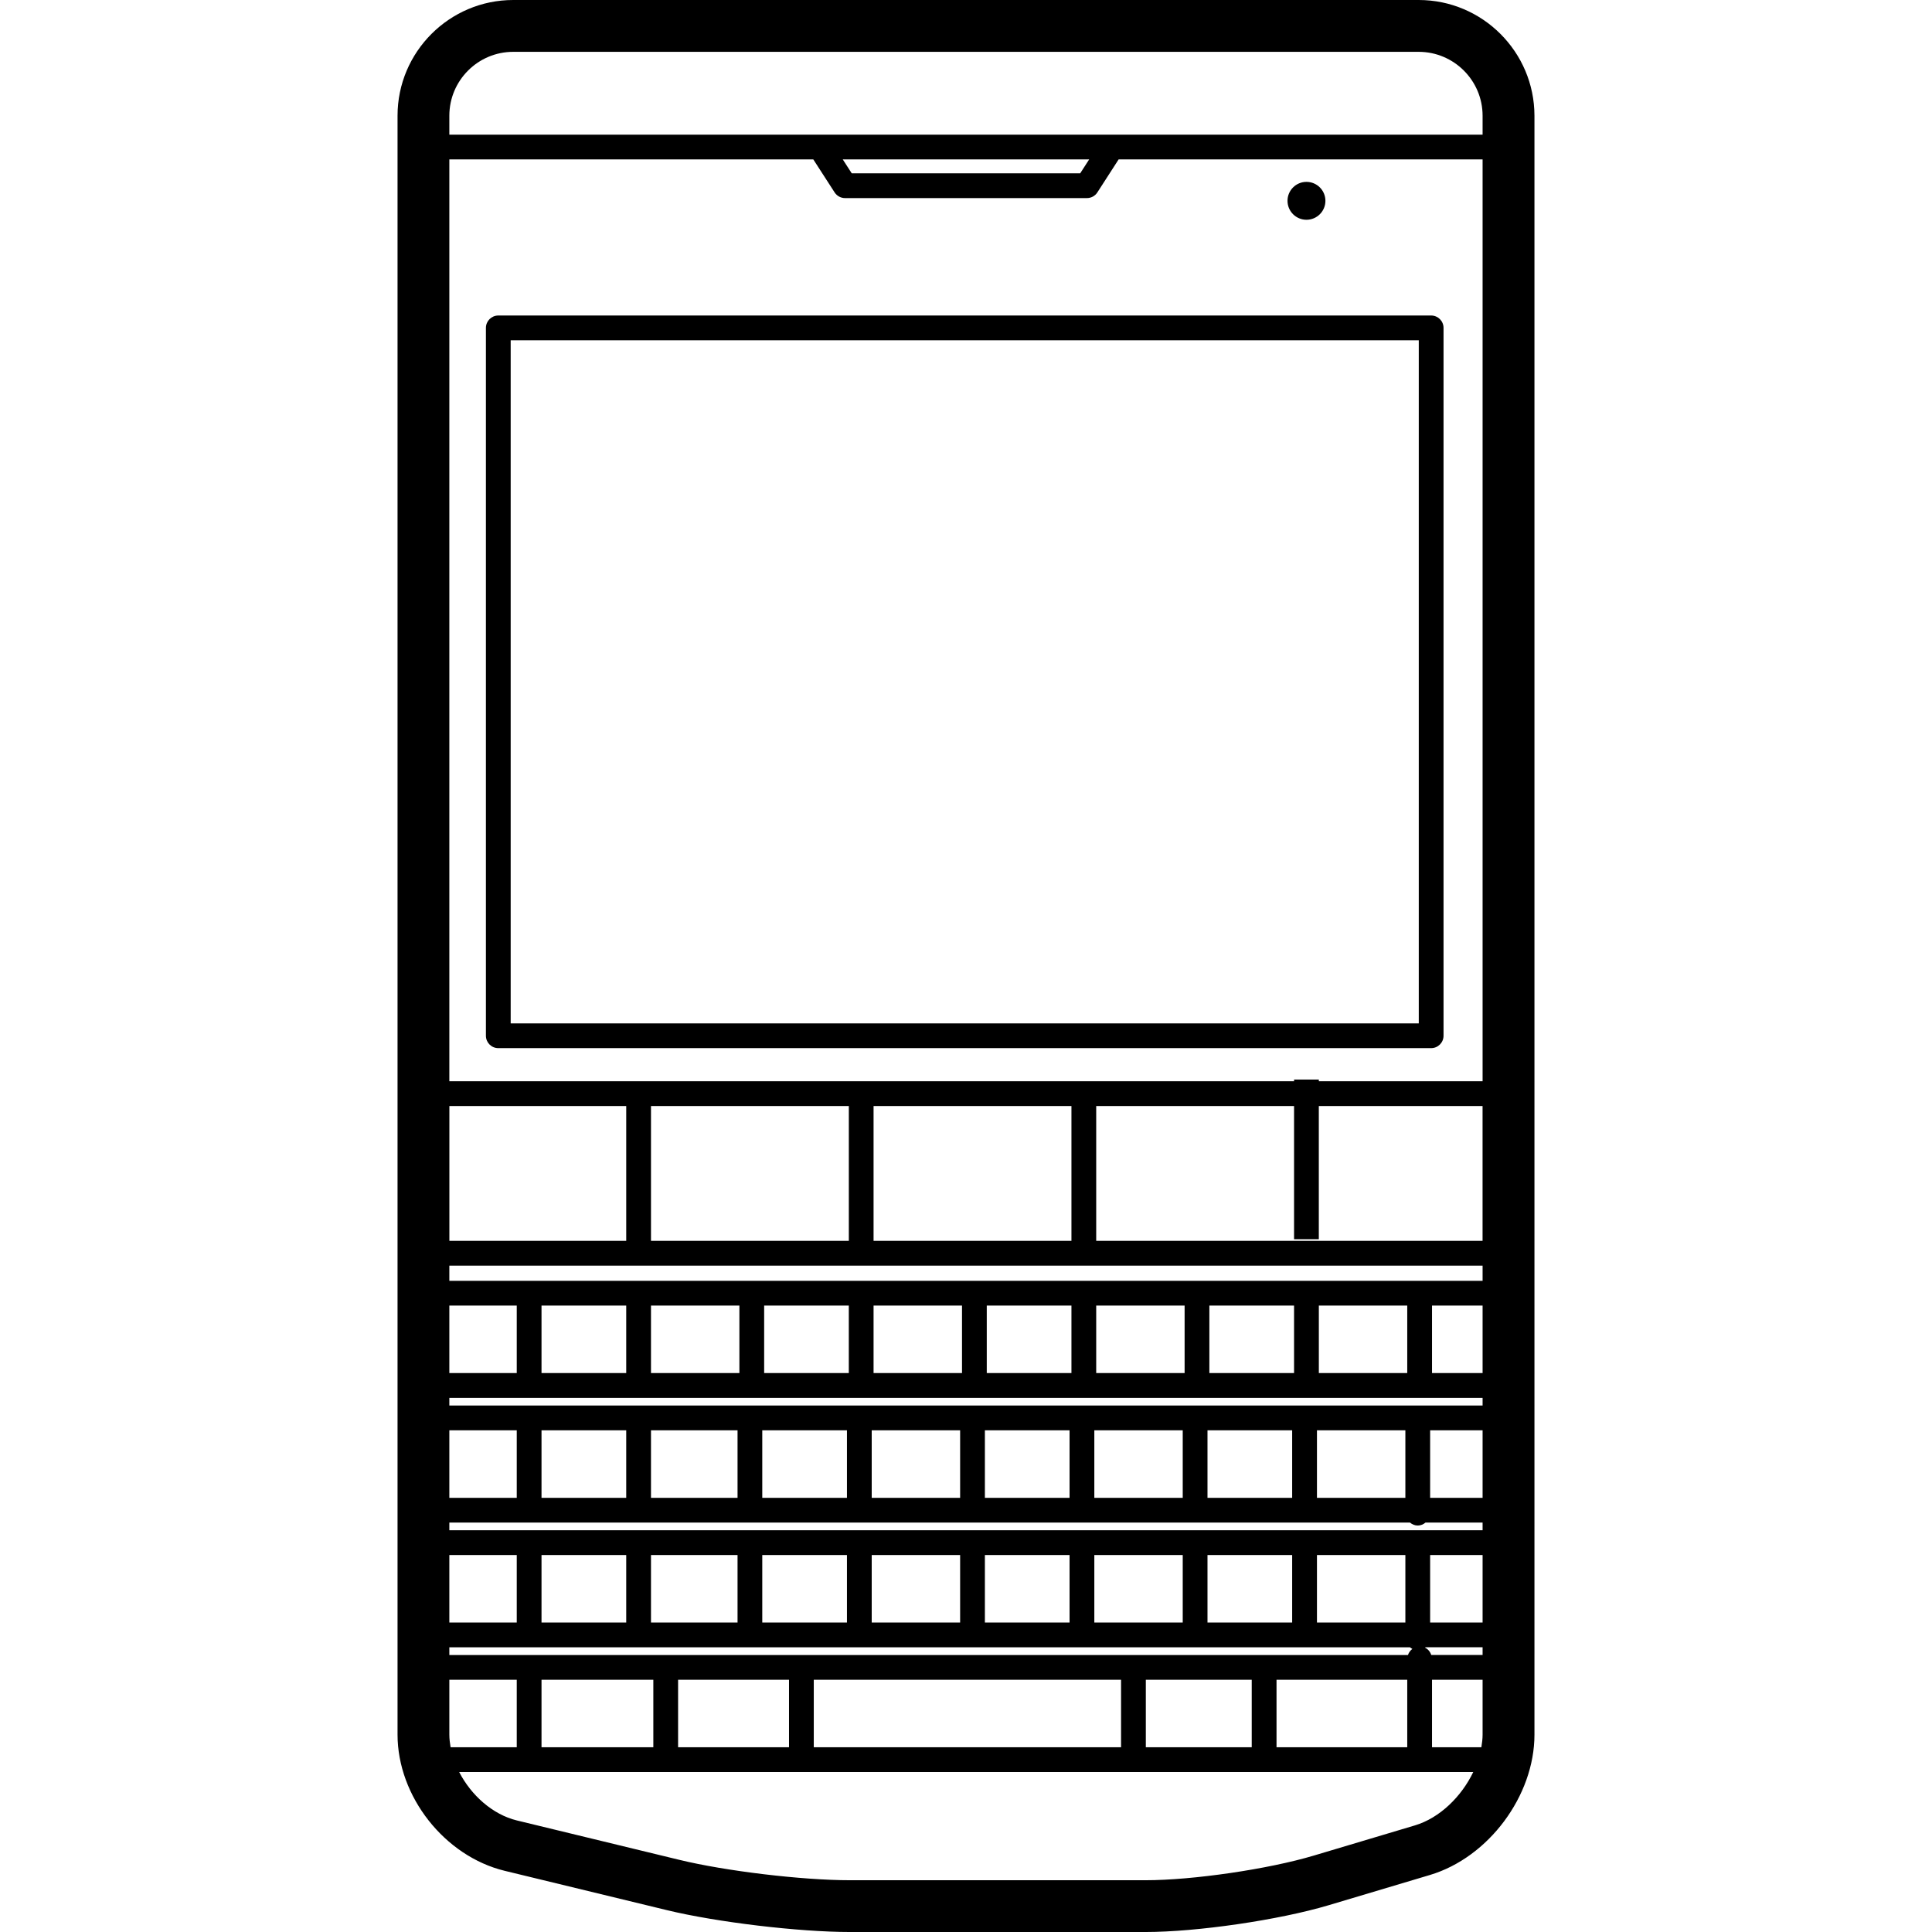
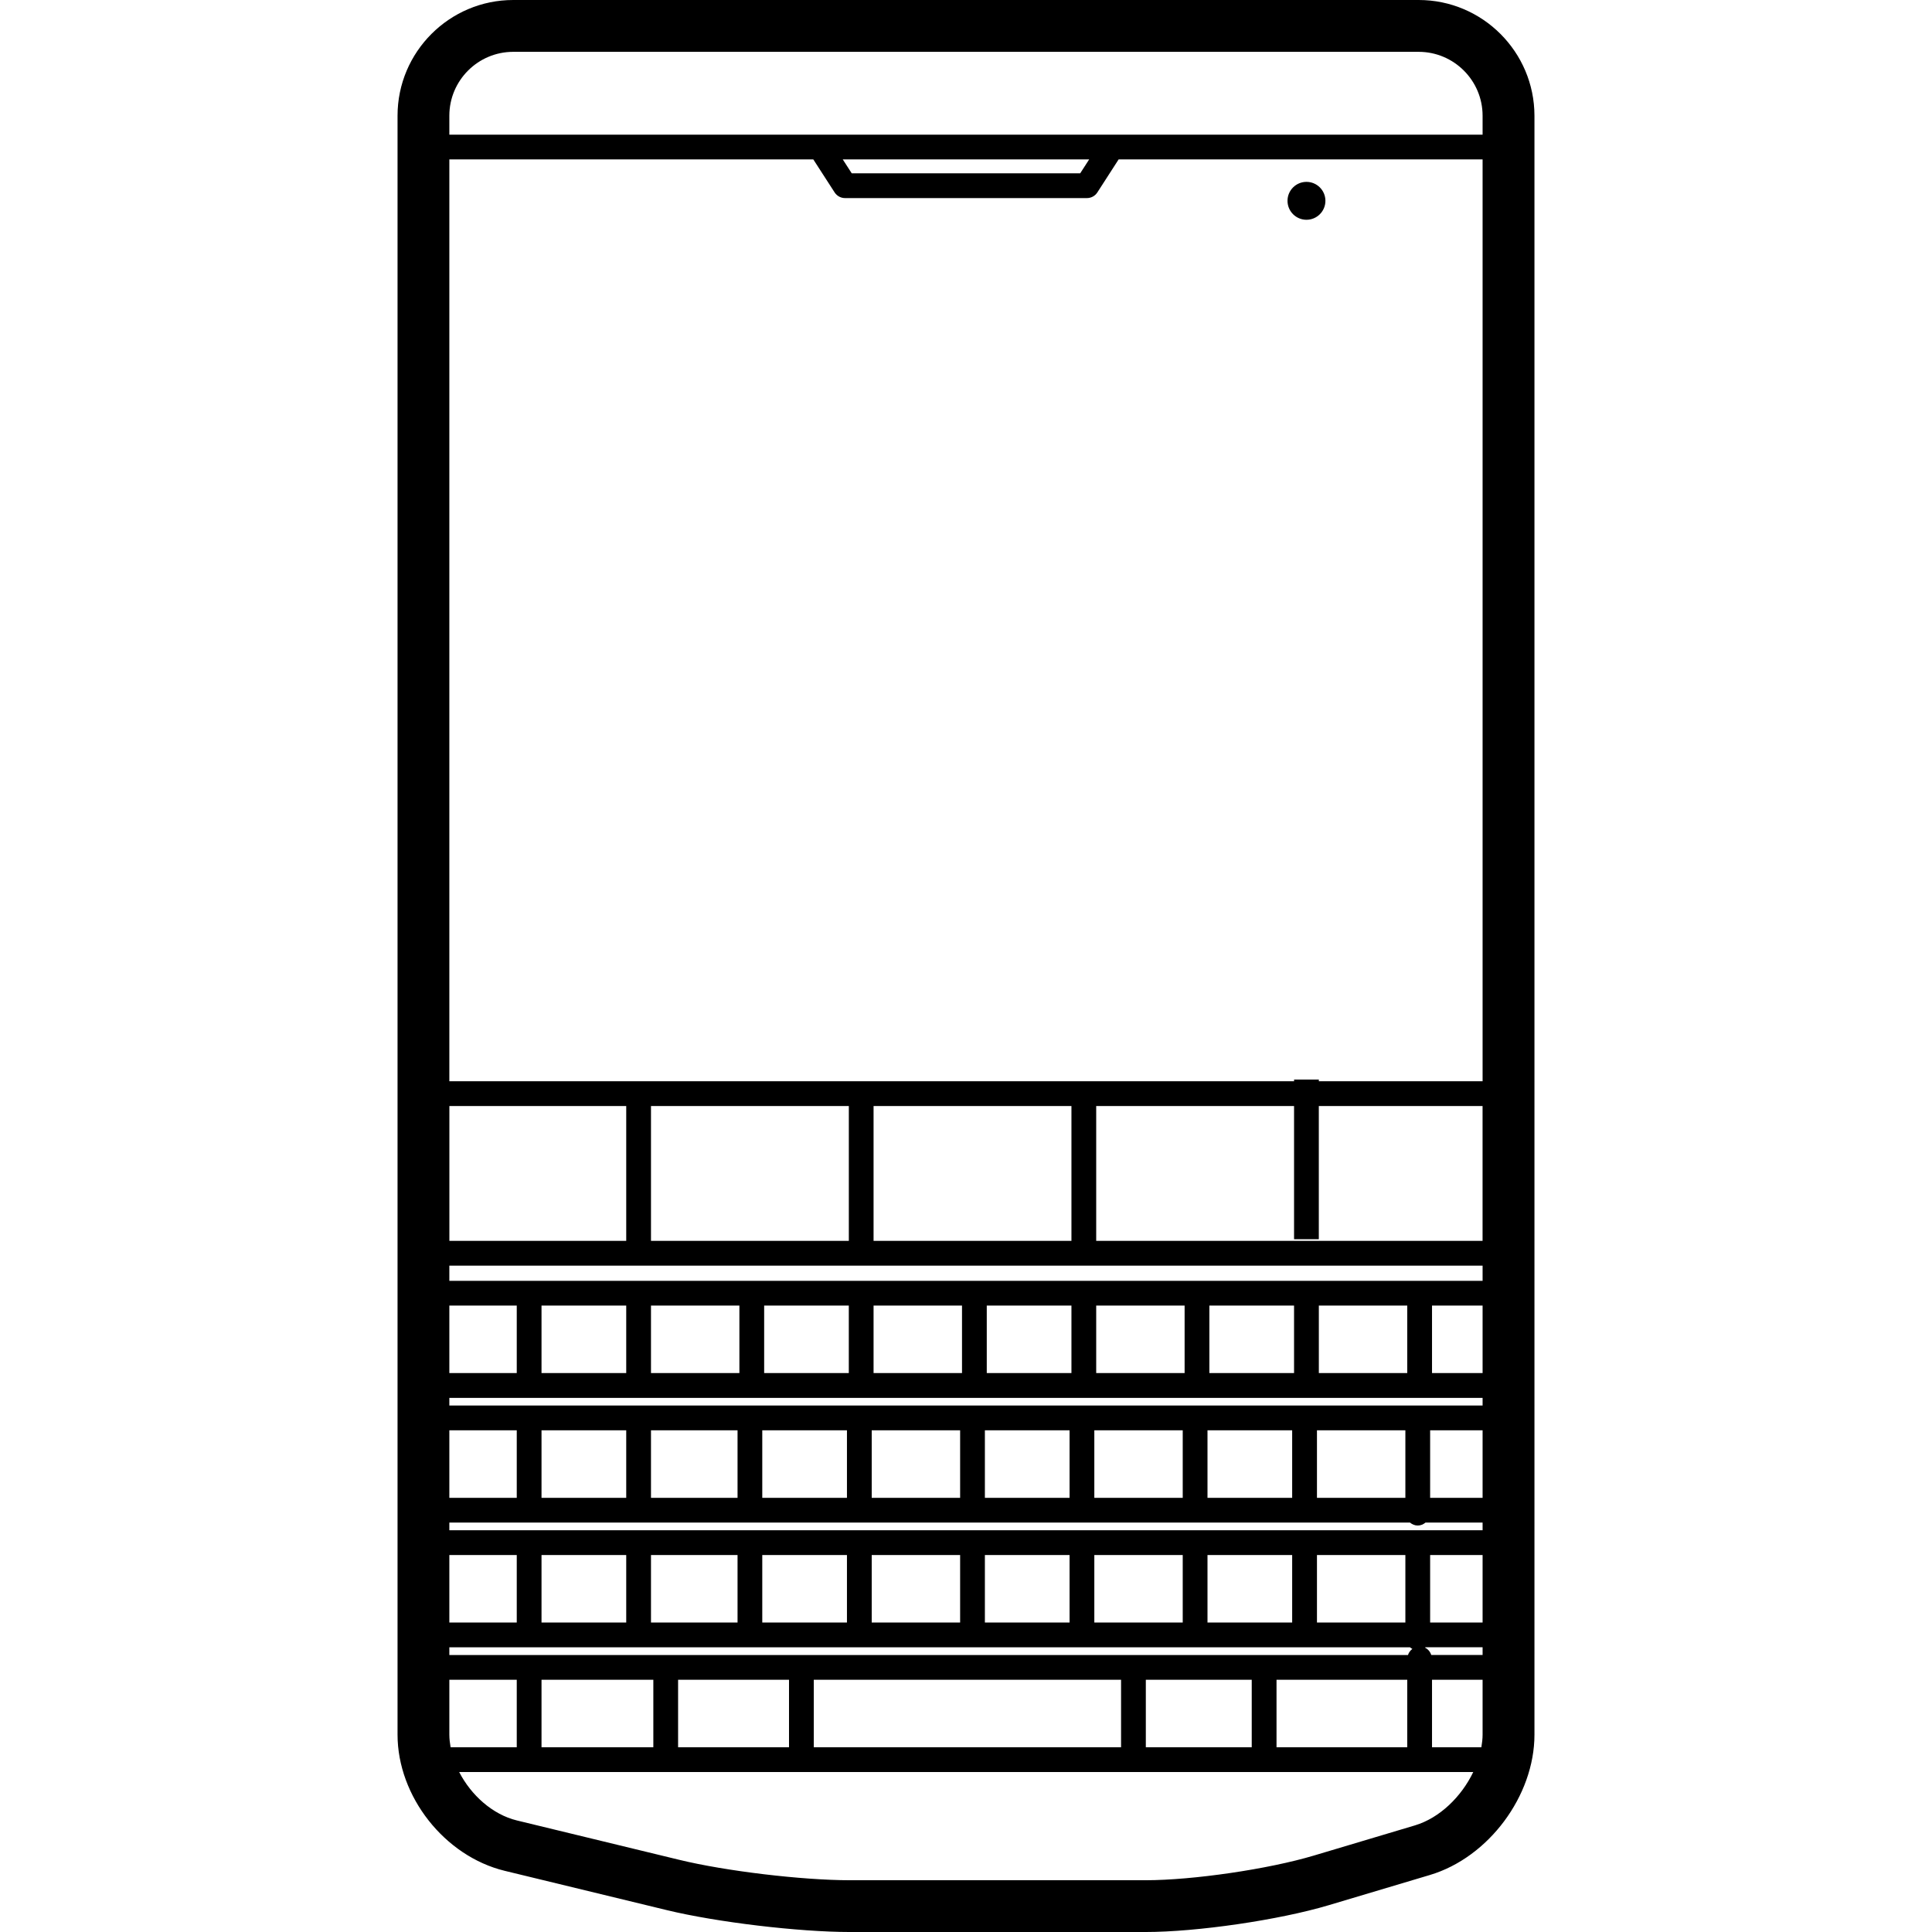
<svg xmlns="http://www.w3.org/2000/svg" fill="#000000" version="1.1" id="Capa_1" width="800px" height="800px" viewBox="0 0 559.617 559.617" xml:space="preserve">
  <g>
    <g>
      <path d="M410.929,0H148.668c-18.484,0-33.517,15.032-33.517,33.517v468.935c0,17.883,13.626,35.211,31.021,39.438l46.971,11.389    c14.42,3.5,38.231,6.34,53.072,6.34h85.575c14.927,0,38.737-3.48,53.081-7.766l29.31-8.75c16.973-5.066,30.284-22.92,30.284-40.65    V33.517C444.446,15.042,429.414,0,410.929,0z M130.155,320.363h51.236v39.062h-51.226v-39.062H130.155z M130.155,378.168h19.527    v19.555h-19.527V378.168z M130.155,414.295h19.527v19.564h-19.527V414.295z M130.155,450.422h19.527v19.557h-19.527V450.422z     M130.155,477.15h278.259c0.211,0.182,0.44,0.344,0.688,0.469c-0.593,0.449-1.042,1.031-1.271,1.768H130.155V477.15z     M156.854,469.979v-19.557h24.537v19.557H156.854z M188.563,469.979v-19.557h25.073v19.557H188.563z M220.798,469.979v-19.557    h24.528v19.557H220.798z M252.498,469.979v-19.557h25.609v19.557H252.498z M285.279,469.979v-19.557h24.527v19.557H285.279z     M316.978,469.979v-19.557h25.608v19.557H316.978z M349.758,469.979v-19.557h24.527v19.557H349.758z M381.467,469.979v-19.557    h25.608v19.557H381.467z M407.621,486.549v19.557h-37.867v-19.557H407.621z M362.572,486.549v19.557h-30.676v-19.557H362.572z     M324.724,486.549v19.557h-89.008v-19.557H324.724z M228.544,486.549v19.557h-32.13v-19.557H228.544z M189.242,486.549v19.557    h-32.388v-19.557H189.242z M130.155,502.451v-15.902h19.527v19.557h-19.163C130.309,504.891,130.155,503.666,130.155,502.451z     M409.868,528.73l-29.309,8.75c-13.168,3.939-35.056,7.143-48.778,7.143h-85.575c-13.866,0-36.08-2.648-49.524-5.93    l-46.971-11.389c-7.009-1.701-13.244-7.295-16.706-14.018h293.732C423.313,520.43,417.001,526.588,409.868,528.73z     M429.443,502.451c0,1.215-0.153,2.43-0.354,3.654h-14.296v-19.557h14.65V502.451L429.443,502.451z M429.443,479.377h-14.87    c-0.296-0.936-0.937-1.701-1.816-2.131c0.048-0.039,0.104-0.068,0.152-0.105h16.534V479.377z M429.443,469.979h-15.195v-19.557    h15.195V469.979z M429.443,443.25H130.155v-2.227h278.259c0.612,0.516,1.387,0.859,2.247,0.859c0.87,0,1.636-0.344,2.247-0.859    h16.534V443.25L429.443,443.25z M156.854,433.859v-19.564h24.537v19.564H156.854z M188.563,433.859v-19.564h25.073v19.564H188.563    z M220.798,433.859v-19.564h24.528v19.564H220.798z M252.498,433.859v-19.564h25.609v19.564H252.498z M285.279,433.859v-19.564    h24.527v19.564H285.279z M316.978,433.859v-19.564h25.608v19.564H316.978z M349.758,433.859v-19.564h24.527v19.564H349.758z     M381.467,433.859v-19.564h25.608v19.564H381.467z M429.443,433.859h-15.195v-19.564h15.195V433.859z M429.443,407.123H130.155    v-2.219h299.288V407.123z M156.854,397.723v-19.555h24.537v19.555H156.854z M188.563,397.723v-19.555h25.608v19.555H188.563z     M221.343,397.723v-19.555h24.519v19.555H221.343z M253.034,397.723v-19.555h25.618v19.555H253.034z M285.824,397.723v-19.555    h24.527v19.555H285.824z M317.523,397.723v-19.555h25.608v19.555H317.523z M350.303,397.723v-19.555h24.528v19.555H350.303z     M382.012,397.723v-19.555h25.608v19.555H382.012z M429.443,397.723h-14.65v-19.555h14.65V397.723z M429.443,370.996H130.155    v-4.398h299.288V370.996z M188.563,359.426v-39.062h57.308v39.062H188.563z M253.034,359.426v-39.062h57.317v39.062H253.034z     M429.443,359.426h-111.92v-39.062h57.309v38.584h7.172v-38.584h47.43v39.062H429.443z M429.443,313.191h-47.431v-0.488h-7.172    v0.488H130.155V46.177h105.427l6.168,9.553c0.66,1.023,1.797,1.645,3.012,1.645h70.083c1.215,0,2.353-0.612,3.013-1.645    l6.158-9.553h105.427V313.191z M244.112,46.177h71.374l-2.601,4.026h-66.172L244.112,46.177z M429.443,39.005H130.155v-5.489    c0-10.203,8.3-18.503,18.503-18.503h262.271c10.203,0,18.514,8.3,18.514,18.503V39.005z" />
-       <path d="M140.75,94.975v205.039c0,1.98,1.606,3.586,3.586,3.586h270.208c1.979,0,3.586-1.605,3.586-3.586V94.975    c0-1.979-1.606-3.586-3.586-3.586H144.336C142.357,91.389,140.75,92.996,140.75,94.975z M147.922,98.561h263.036v197.867H147.922    V98.561z" />
      <circle cx="378.426" cy="58.169" r="5.489" />
    </g>
  </g>
</svg>